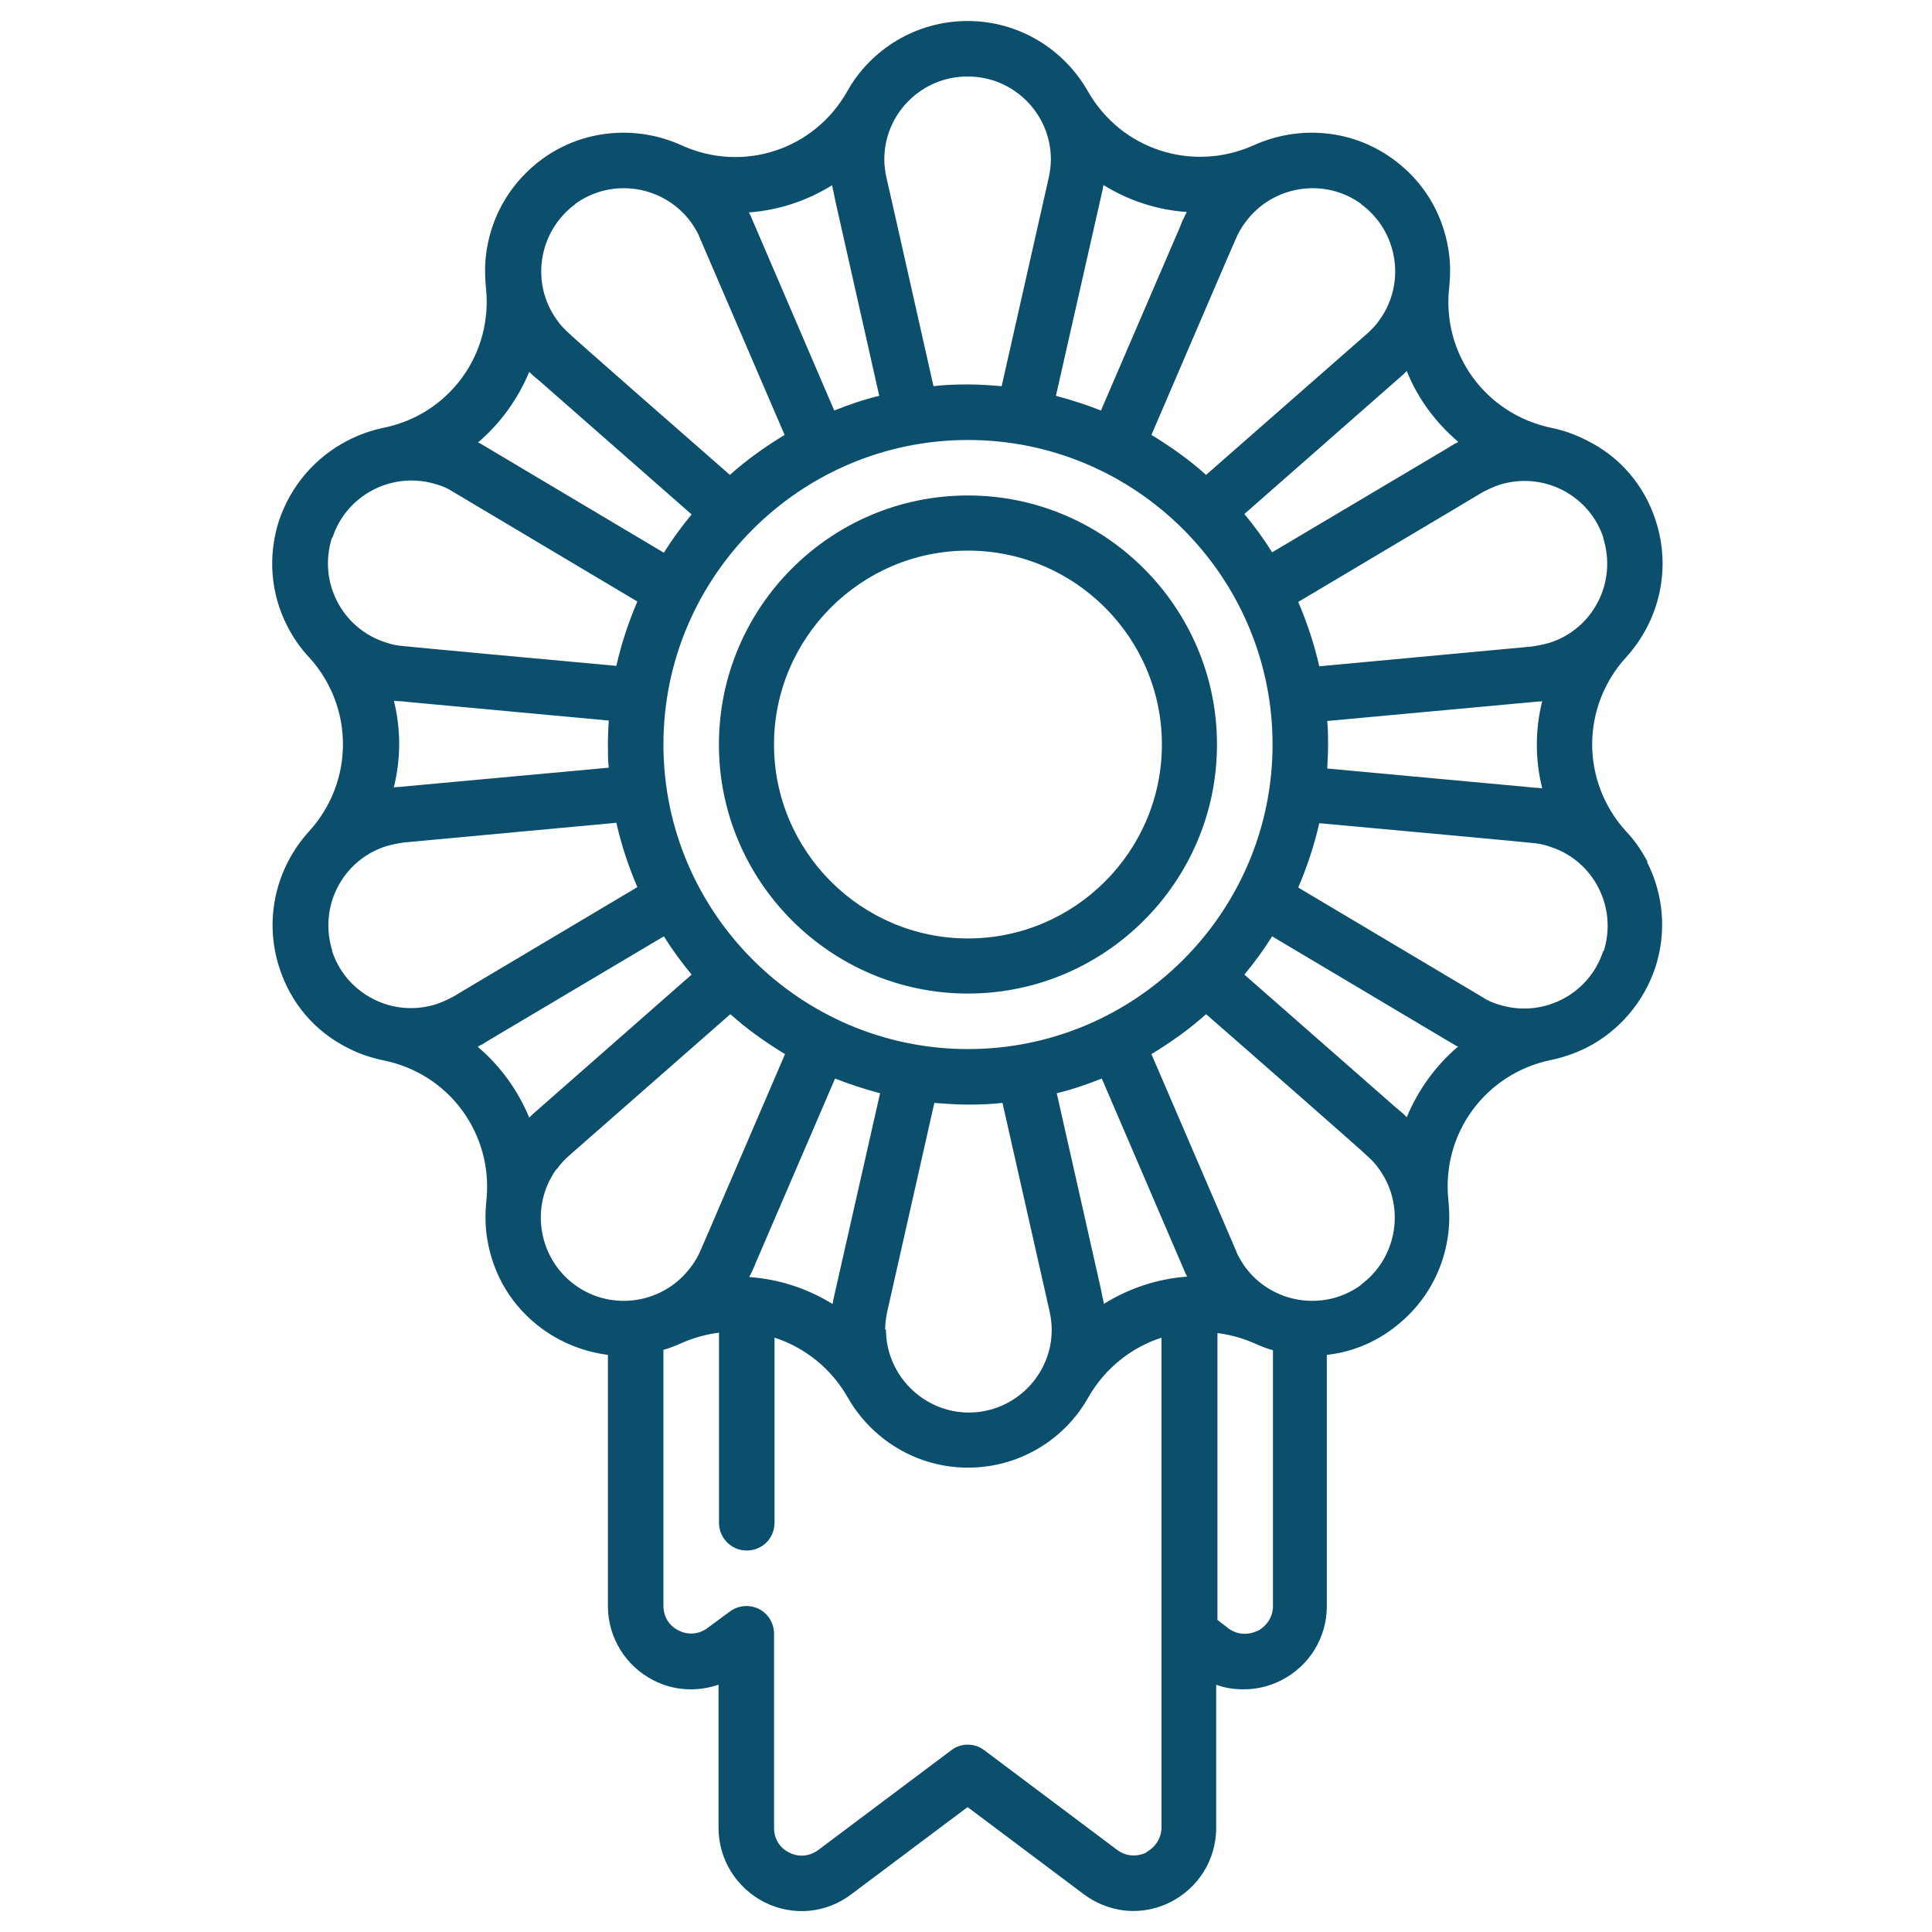
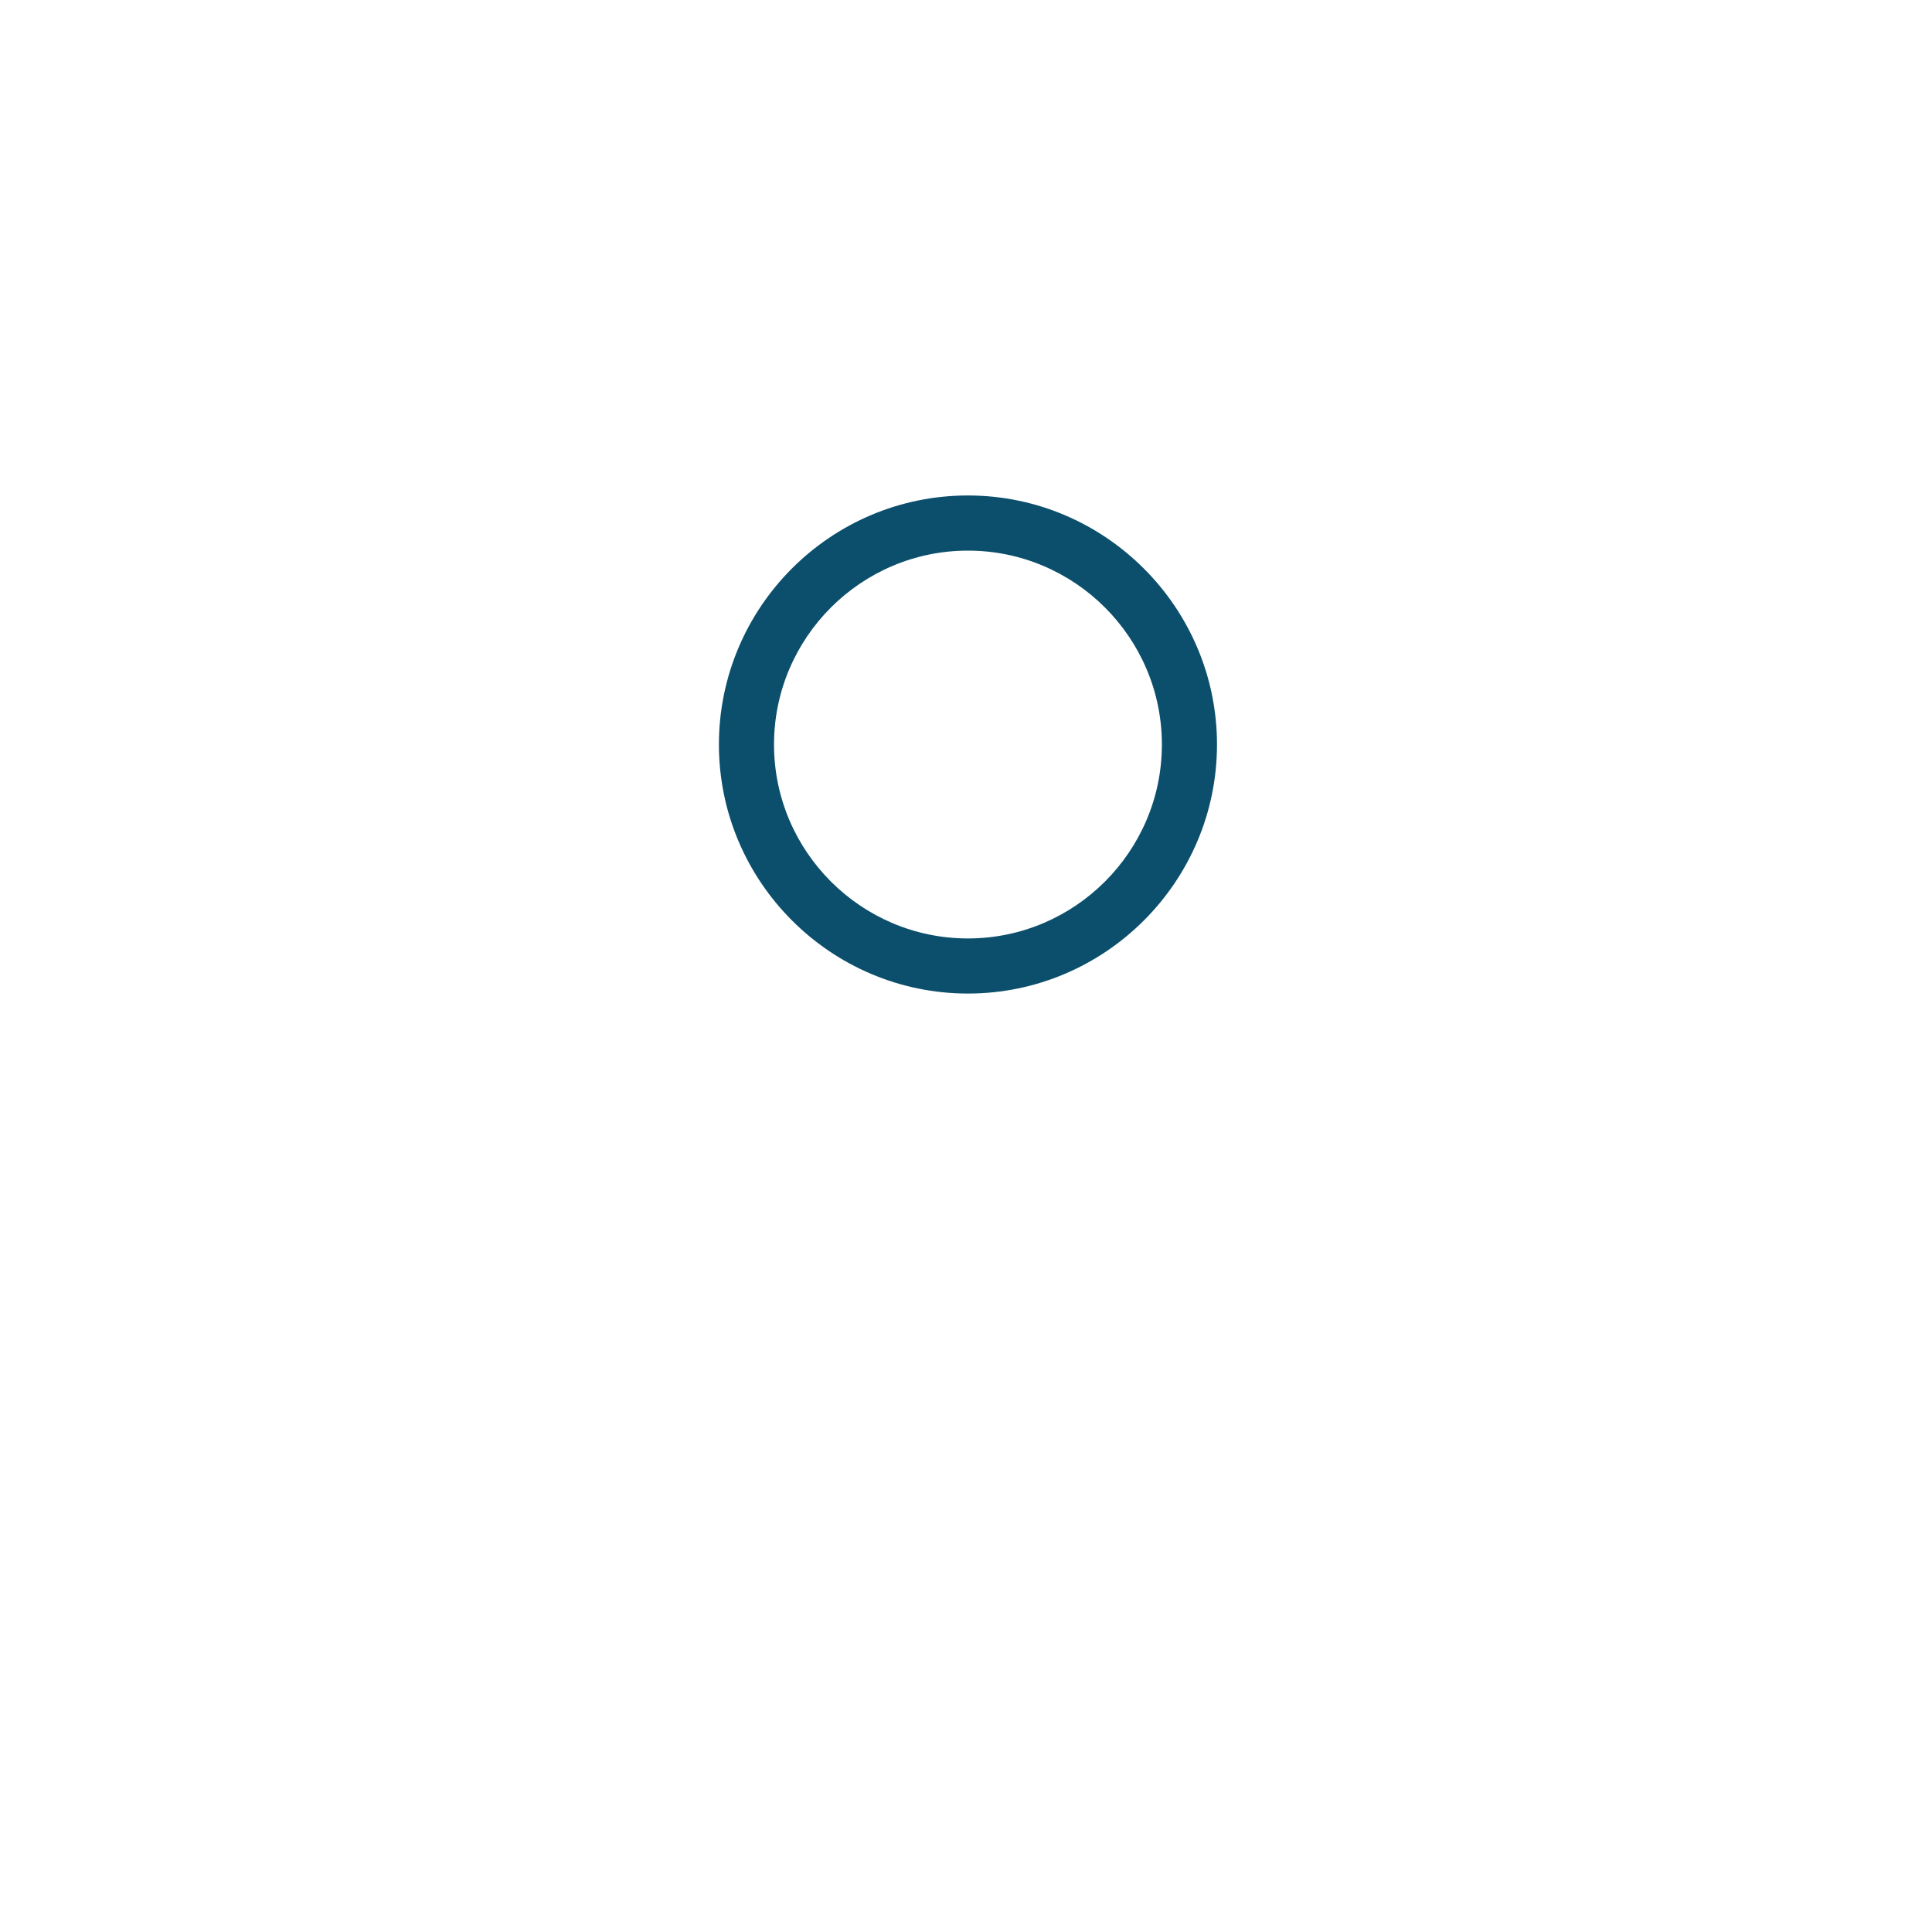
<svg xmlns="http://www.w3.org/2000/svg" width="46" height="46" viewBox="0 0 46 46" fill="none">
  <g clip-path="url(#clip0_571_6683)">
    <path d="M23.046 11.797C19.771 11.797 17.117 14.462 17.117 17.727C17.117 20.992 19.781 23.656 23.046 23.656C26.311 23.656 28.976 20.992 28.976 17.727C28.976 14.462 26.311 11.797 23.046 11.797ZM23.046 22.344C20.503 22.344 18.429 20.271 18.429 17.727C18.429 15.183 20.503 13.11 23.046 13.11C25.59 13.11 27.664 15.183 27.664 17.727C27.664 20.271 25.59 22.344 23.046 22.344Z" fill="#0B4F6C" />
-     <path d="M39.233 20.531C39.093 20.261 38.922 20.01 38.712 19.79C37.64 18.608 37.64 16.825 38.722 15.644C39.493 14.792 39.804 13.57 39.423 12.399C39.153 11.557 38.572 10.876 37.781 10.486C37.51 10.345 37.22 10.245 36.929 10.185C35.367 9.855 34.325 8.422 34.505 6.84C34.536 6.539 34.536 6.239 34.486 5.938C34.345 5.067 33.885 4.306 33.163 3.785C32.172 3.064 30.91 2.984 29.858 3.455C28.396 4.116 26.693 3.565 25.902 2.173C25.331 1.171 24.26 0.5 23.038 0.5C21.816 0.5 20.734 1.171 20.173 2.173C19.382 3.575 17.679 4.126 16.217 3.455C15.175 2.984 13.903 3.064 12.912 3.785C12.201 4.306 11.73 5.067 11.59 5.938C11.54 6.239 11.54 6.549 11.57 6.85C11.74 8.432 10.698 9.865 9.136 10.185C8.846 10.245 8.555 10.345 8.285 10.486C7.503 10.886 6.923 11.567 6.642 12.399C6.372 13.24 6.442 14.131 6.842 14.912C6.983 15.183 7.153 15.433 7.363 15.654C8.435 16.835 8.435 18.618 7.353 19.8C6.582 20.651 6.272 21.873 6.652 23.045C6.923 23.886 7.503 24.567 8.295 24.958C8.565 25.098 8.846 25.188 9.136 25.248C10.709 25.569 11.75 27.011 11.58 28.594C11.55 28.894 11.55 29.195 11.6 29.495C11.74 30.366 12.201 31.128 12.922 31.648C13.393 31.989 13.934 32.189 14.474 32.259V38.239C14.474 38.99 14.895 39.671 15.566 40.011C16.057 40.262 16.608 40.282 17.108 40.112V43.517C17.108 44.268 17.529 44.949 18.2 45.29C18.871 45.63 19.672 45.56 20.273 45.099L23.038 43.026L25.802 45.099C26.152 45.36 26.573 45.5 26.984 45.5C27.284 45.5 27.585 45.43 27.865 45.29C28.536 44.949 28.957 44.278 28.957 43.517V40.112C29.167 40.192 29.387 40.222 29.618 40.222C29.918 40.222 30.219 40.152 30.499 40.011C31.17 39.671 31.591 39 31.591 38.239V32.259C32.132 32.199 32.673 31.999 33.143 31.648C33.855 31.128 34.325 30.366 34.465 29.495C34.516 29.195 34.516 28.884 34.486 28.584C34.315 26.991 35.367 25.559 36.929 25.238C37.22 25.178 37.5 25.078 37.771 24.948C38.552 24.547 39.133 23.866 39.413 23.035C39.684 22.194 39.613 21.302 39.213 20.521L39.233 20.531ZM23.048 24.978C19.052 24.978 15.796 21.723 15.796 17.727C15.796 13.731 19.052 10.476 23.048 10.476C27.044 10.476 30.299 13.731 30.299 17.727C30.299 21.723 27.044 24.978 23.048 24.978ZM26.283 31.047C26.283 31.047 26.273 30.977 26.263 30.937C26.243 30.867 26.233 30.787 26.213 30.697L25.161 26.03C25.532 25.94 25.882 25.819 26.233 25.679L28.216 30.296C28.216 30.296 28.246 30.366 28.266 30.396C27.565 30.447 26.894 30.667 26.293 31.038L26.283 31.047ZM17.84 30.407C17.84 30.407 17.87 30.336 17.89 30.306C17.92 30.236 17.96 30.166 17.99 30.076L19.883 25.679C20.233 25.819 20.584 25.93 20.954 26.03L19.843 30.937C19.843 30.937 19.833 31.008 19.823 31.047C19.222 30.677 18.551 30.457 17.85 30.407H17.84ZM21.075 31.659C21.075 31.518 21.095 31.368 21.125 31.228L22.246 26.26C22.517 26.28 22.777 26.3 23.058 26.3C23.338 26.3 23.599 26.29 23.869 26.26C24.189 27.672 24.971 31.138 24.991 31.228C25.021 31.368 25.041 31.518 25.041 31.659C25.041 32.75 24.149 33.632 23.068 33.632C21.986 33.632 21.095 32.74 21.095 31.659H21.075ZM9.376 16.685C9.376 16.685 9.447 16.695 9.487 16.695C9.557 16.695 9.647 16.705 9.727 16.715L14.494 17.156C14.484 17.346 14.474 17.526 14.474 17.717C14.474 17.907 14.474 18.097 14.494 18.278L9.487 18.738C9.487 18.738 9.416 18.738 9.376 18.748C9.547 18.067 9.547 17.356 9.376 16.675V16.685ZM31.601 17.166L36.609 16.705C36.609 16.705 36.679 16.705 36.719 16.695C36.549 17.376 36.549 18.087 36.719 18.768C36.679 18.768 36.649 18.768 36.609 18.758C36.539 18.758 36.449 18.748 36.368 18.738L31.601 18.298C31.611 18.107 31.621 17.927 31.621 17.737C31.621 17.547 31.621 17.356 31.601 17.176V17.166ZM38.171 12.809C38.331 13.31 38.291 13.851 38.051 14.322C37.811 14.792 37.4 15.143 36.899 15.303C36.759 15.343 36.619 15.373 36.479 15.393L31.411 15.864C31.291 15.333 31.12 14.822 30.91 14.332C32.152 13.59 35.227 11.768 35.287 11.727C35.417 11.657 35.547 11.597 35.687 11.547C36.188 11.387 36.729 11.427 37.2 11.667C37.67 11.908 38.021 12.318 38.181 12.819L38.171 12.809ZM34.716 10.526C34.716 10.526 34.646 10.566 34.616 10.576C34.556 10.616 34.486 10.656 34.405 10.706L30.289 13.15C30.089 12.829 29.868 12.529 29.628 12.238L33.414 8.913C33.414 8.913 33.464 8.863 33.494 8.833C33.754 9.484 34.175 10.055 34.716 10.516V10.526ZM32.402 4.857C33.284 5.498 33.484 6.74 32.843 7.621C32.763 7.741 32.663 7.841 32.553 7.942L28.716 11.307C28.316 10.946 27.875 10.636 27.415 10.355C27.985 9.033 29.387 5.758 29.428 5.678C29.488 5.538 29.558 5.418 29.648 5.297C30.289 4.416 31.531 4.216 32.412 4.857H32.402ZM28.256 5.047C28.256 5.047 28.226 5.117 28.206 5.147C28.176 5.217 28.136 5.287 28.106 5.378L26.213 9.774C25.862 9.634 25.512 9.524 25.141 9.424L26.253 4.516C26.253 4.516 26.263 4.446 26.273 4.406C26.874 4.777 27.545 4.997 28.246 5.047H28.256ZM23.048 1.822C24.139 1.822 25.021 2.713 25.021 3.795C25.021 3.935 25.001 4.086 24.971 4.226L23.849 9.194C23.578 9.173 23.318 9.153 23.038 9.153C22.757 9.153 22.497 9.163 22.226 9.194C21.906 7.781 21.125 4.296 21.105 4.226C21.075 4.086 21.055 3.935 21.055 3.795C21.055 2.703 21.946 1.822 23.028 1.822H23.048ZM19.813 4.406C19.813 4.406 19.823 4.476 19.833 4.516C19.853 4.586 19.863 4.666 19.883 4.757L20.934 9.424C20.564 9.514 20.213 9.634 19.863 9.774L17.88 5.157C17.88 5.157 17.85 5.087 17.83 5.057C18.531 5.007 19.202 4.787 19.803 4.416L19.813 4.406ZM13.693 4.857C14.575 4.216 15.816 4.416 16.457 5.297C16.538 5.418 16.618 5.538 16.668 5.678L18.681 10.355C18.22 10.636 17.779 10.946 17.379 11.307C16.287 10.355 13.593 7.992 13.553 7.942C13.443 7.841 13.343 7.741 13.262 7.621C12.621 6.74 12.822 5.498 13.703 4.857H13.693ZM12.601 8.853C12.601 8.853 12.652 8.903 12.682 8.933C12.742 8.983 12.802 9.033 12.872 9.093L16.467 12.248C16.227 12.539 16.007 12.839 15.806 13.16L11.48 10.586C11.48 10.586 11.42 10.546 11.38 10.536C11.91 10.085 12.331 9.504 12.601 8.853ZM7.914 12.809C8.074 12.308 8.425 11.898 8.896 11.657C9.366 11.417 9.907 11.377 10.408 11.537C10.548 11.577 10.678 11.637 10.799 11.717L15.175 14.322C14.965 14.812 14.795 15.323 14.675 15.854C13.232 15.724 9.667 15.393 9.607 15.383C9.457 15.373 9.316 15.343 9.176 15.293C8.675 15.133 8.265 14.782 8.024 14.312C7.784 13.841 7.744 13.31 7.904 12.799L7.914 12.809ZM7.914 22.644C7.754 22.144 7.794 21.603 8.034 21.132C8.275 20.661 8.685 20.311 9.186 20.151C9.326 20.11 9.467 20.081 9.607 20.06L14.675 19.59C14.795 20.12 14.965 20.631 15.175 21.122C13.934 21.863 10.859 23.686 10.799 23.726C10.668 23.796 10.538 23.856 10.398 23.906C9.897 24.067 9.356 24.027 8.886 23.786C8.415 23.546 8.064 23.135 7.904 22.634L7.914 22.644ZM11.38 24.918C11.38 24.918 11.45 24.878 11.48 24.868C11.54 24.828 11.61 24.788 11.69 24.738L15.806 22.294C16.007 22.614 16.227 22.915 16.467 23.205L12.682 26.53C12.682 26.53 12.632 26.581 12.601 26.611C12.331 25.96 11.92 25.389 11.38 24.928V24.918ZM13.262 27.832C13.343 27.712 13.443 27.612 13.553 27.512L17.389 24.147C17.79 24.507 18.23 24.818 18.691 25.098C18.12 26.42 16.718 29.695 16.678 29.776C16.618 29.916 16.548 30.036 16.457 30.156C15.816 31.038 14.575 31.238 13.693 30.597C12.812 29.956 12.611 28.714 13.252 27.832H13.262ZM27.294 44.108C27.064 44.218 26.803 44.198 26.603 44.048L23.438 41.674C23.208 41.494 22.877 41.494 22.647 41.674L19.482 44.048C19.282 44.198 19.021 44.228 18.791 44.108C18.561 43.998 18.43 43.777 18.43 43.517V38.9C18.43 38.649 18.29 38.419 18.07 38.309C17.85 38.199 17.579 38.219 17.379 38.369L16.848 38.76C16.648 38.91 16.387 38.94 16.157 38.82C15.927 38.709 15.796 38.489 15.796 38.229V32.139C15.947 32.099 16.087 32.039 16.227 31.979C16.517 31.849 16.818 31.769 17.119 31.729V36.256C17.119 36.616 17.409 36.917 17.779 36.917C18.15 36.917 18.441 36.626 18.441 36.256V31.849C19.152 32.079 19.783 32.57 20.183 33.271C20.754 34.273 21.826 34.944 23.048 34.944C24.27 34.944 25.351 34.273 25.912 33.271C26.313 32.57 26.944 32.079 27.655 31.849V43.507C27.655 43.757 27.515 43.978 27.294 44.098V44.108ZM29.938 38.83C29.708 38.94 29.448 38.92 29.247 38.77L28.987 38.569V31.739C29.287 31.779 29.588 31.859 29.878 31.989C30.018 32.049 30.159 32.109 30.309 32.149V38.239C30.309 38.489 30.169 38.709 29.948 38.83H29.938ZM32.402 30.597C31.521 31.238 30.279 31.038 29.638 30.156C29.558 30.036 29.478 29.916 29.428 29.776L27.415 25.098C27.875 24.818 28.316 24.507 28.716 24.147C29.808 25.098 32.502 27.462 32.542 27.512C32.653 27.612 32.753 27.712 32.833 27.832C33.474 28.714 33.274 29.956 32.392 30.597H32.402ZM33.494 26.601C33.494 26.601 33.444 26.55 33.414 26.52C33.354 26.47 33.294 26.42 33.224 26.36L29.628 23.205C29.868 22.915 30.089 22.614 30.289 22.294L34.616 24.868C34.616 24.868 34.676 24.908 34.716 24.918C34.185 25.369 33.764 25.95 33.494 26.601ZM38.171 22.644C38.011 23.145 37.66 23.556 37.19 23.796C36.719 24.037 36.178 24.077 35.677 23.916C35.537 23.876 35.407 23.816 35.287 23.736L30.91 21.132C31.12 20.641 31.291 20.131 31.411 19.6C32.853 19.73 36.419 20.06 36.479 20.07C36.629 20.081 36.769 20.11 36.909 20.161C37.41 20.321 37.821 20.671 38.061 21.142C38.301 21.613 38.342 22.154 38.181 22.654L38.171 22.644Z" fill="#0B4F6C" />
  </g>
  <defs>
    <clipPath id="clip0_571_6683">
      <rect width="45" height="45" fill="white" transform="translate(0.5 0.5)" />
    </clipPath>
  </defs>
</svg>